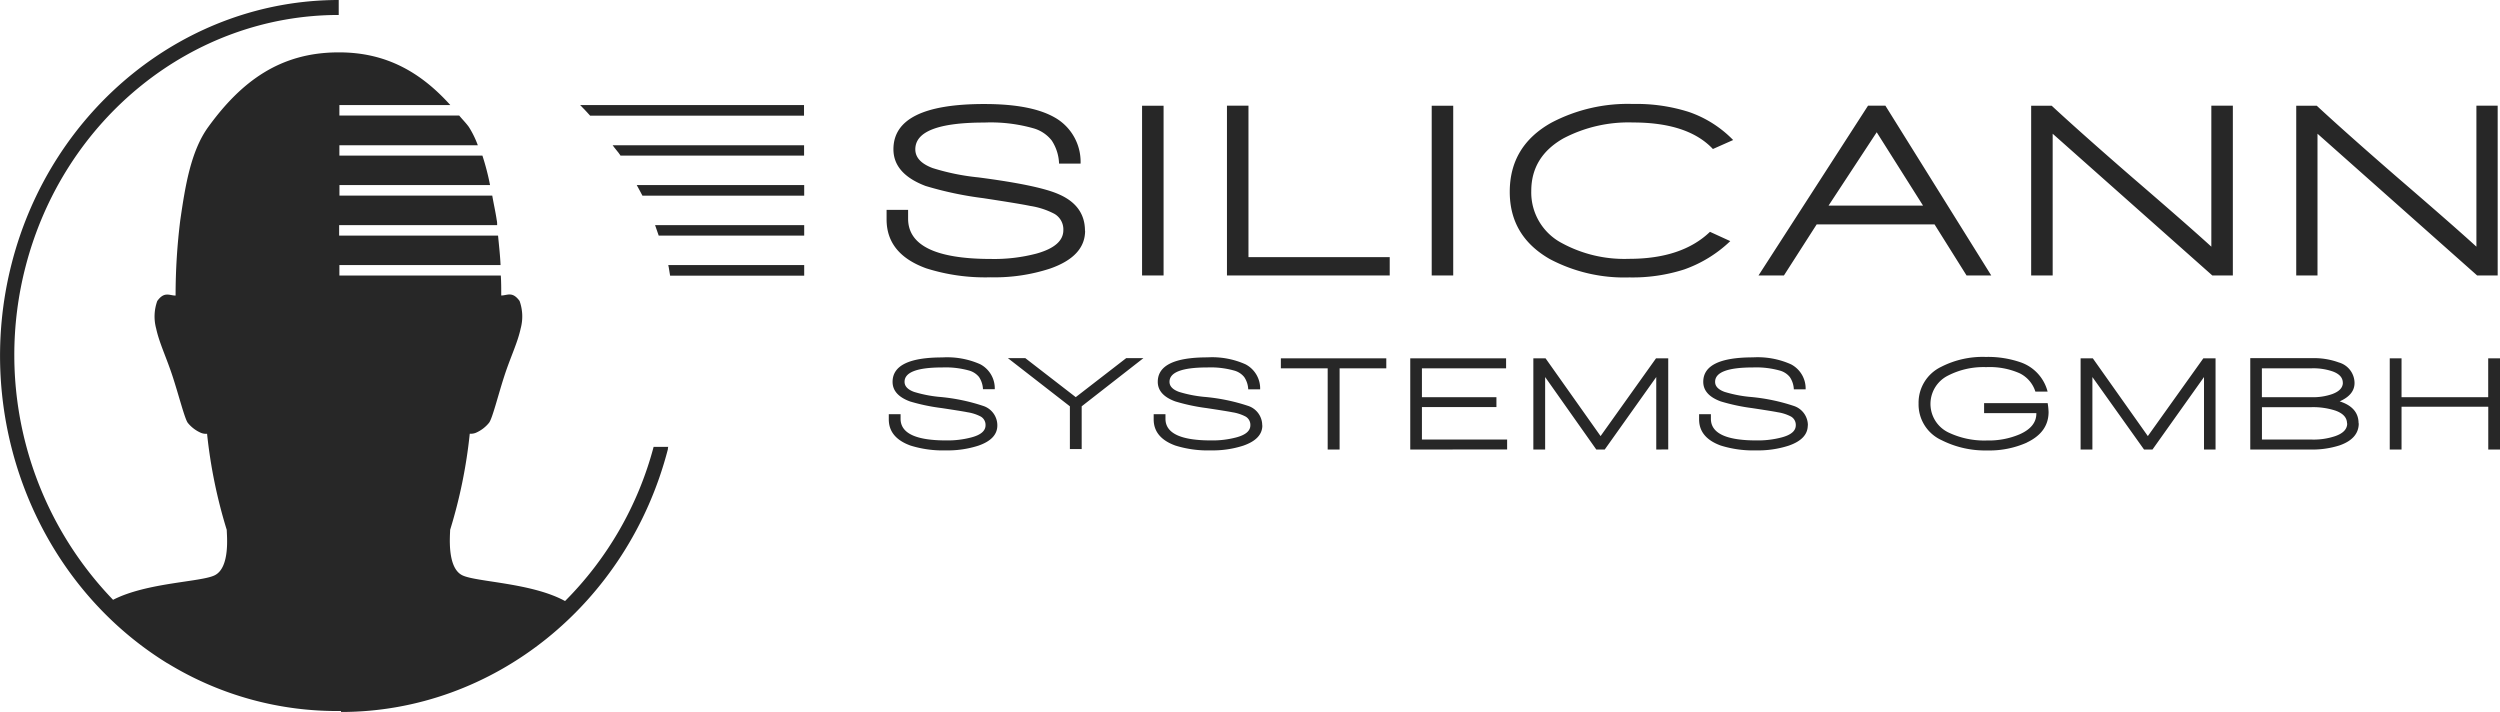
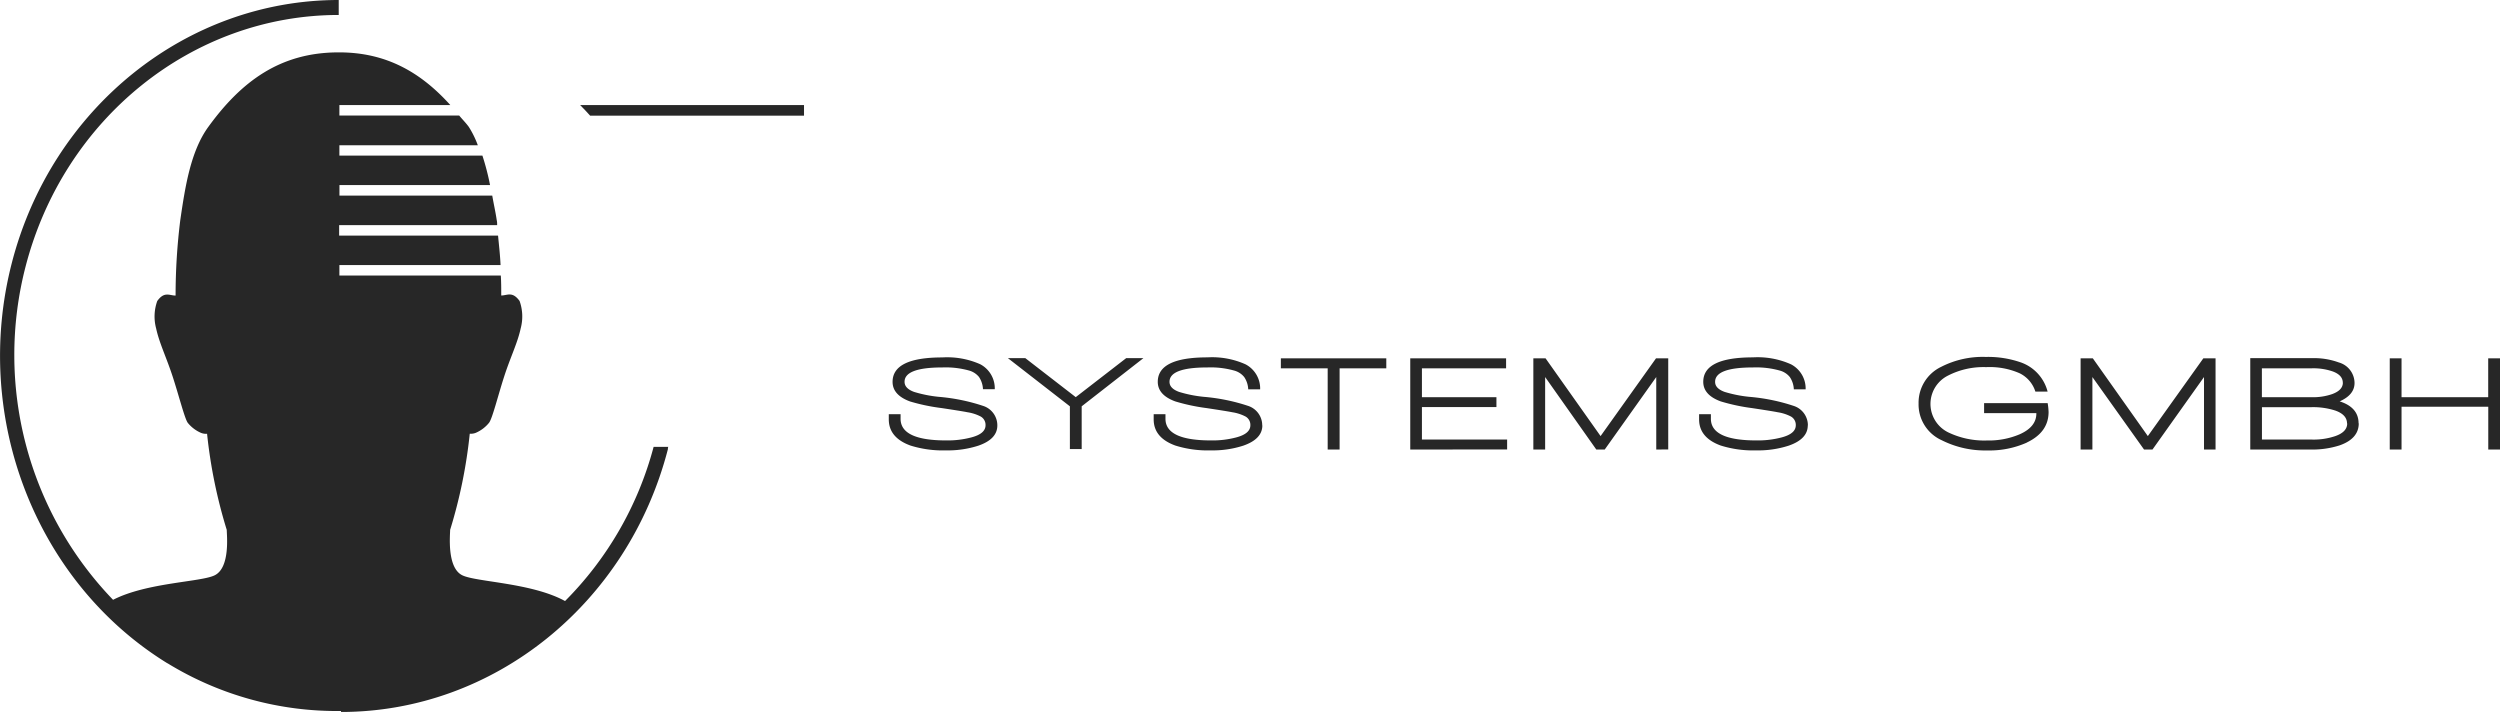
<svg xmlns="http://www.w3.org/2000/svg" id="Ebene_1" data-name="Ebene 1" viewBox="0 0 409.04 116.49">
  <defs>
    <style>
      .cls-1 {
        fill: #272727;
      }
    </style>
  </defs>
  <title>logo</title>
  <g>
    <path class="cls-1" d="M99.37,21.15h35V19.42H97.74c.55.57,1.11,1.13,1.63,1.73" transform="translate(-2.82 -2.23)" />
-     <path class="cls-1" d="M104.38,27.69h30V26H103.06c.42.6.92,1.11,1.32,1.73" transform="translate(-2.82 -2.23)" />
-     <path class="cls-1" d="M107.93,34.24H134.4V32.51H107c.3.58.64,1.13.93,1.73" transform="translate(-2.82 -2.23)" />
-     <path class="cls-1" d="M112.46,47.33H134.4V45.6H112.16c.14.57.18,1.15.3,1.73" transform="translate(-2.82 -2.23)" />
-     <path class="cls-1" d="M110.56,40.78H134.4V39.06H110c.21.57.4,1.15.6,1.73" transform="translate(-2.82 -2.23)" />
    <path class="cls-1" d="M58.21,10.81h0Zm-28,99.93a53,53,0,0,0,28.41,7.82v.16c24.95,0,46.94-17.68,53.48-43,0-.12,0-.25.06-.37h-2.4a56,56,0,0,1-14.49,25.22c-5.47-3-14.51-3.1-16.8-4.21-2.56-1.24-2-6.62-2-7.44a81.8,81.8,0,0,0,3.21-15.73,2.15,2.15,0,0,0,1-.15,5.67,5.67,0,0,0,2.15-1.63c.55-.69,1.48-4.5,2.5-7.64s2.17-5.43,2.68-7.8a7.52,7.52,0,0,0-.18-4.5c-1.18-1.62-2-.9-3-.89,0-1.22,0-2.27-.07-3.27H58.35V45.6H84.72c-.08-1.7-.26-3.25-.41-4.82h-26V39.06H84.16c0-.29,0-.54-.07-.83-.19-1.31-.5-2.65-.73-4h-25V32.51H83a40.78,40.78,0,0,0-1.25-4.82H58.35V26H81a15.61,15.61,0,0,0-1.47-3c-.5-.69-1.06-1.23-1.58-1.87H58.35V19.42H76.5c-4.76-5.28-10.42-8.65-18.29-8.62h0c-9.58,0-15.94,4.79-21.32,12.21-2.9,4-3.79,9.87-4.57,15.21a99.44,99.44,0,0,0-.77,12.37c-1,0-1.84-.73-3,.89a7.51,7.51,0,0,0-.18,4.5c.51,2.37,1.65,4.66,2.68,7.8s2,7,2.5,7.64a5.68,5.68,0,0,0,2.15,1.63,2.14,2.14,0,0,0,1,.15,81.93,81.93,0,0,0,3.22,15.73c0,.81.6,6.2-2,7.44-2.27,1.1-11.1,1.17-16.6,4A57.73,57.73,0,0,1,7,45.86C13.26,21.61,34.33,4.68,58.24,4.68V2.23c-24.95,0-46.94,17.68-53.48,43s3.92,52.25,25.44,65.52" transform="translate(-2.82 -2.23)" />
-     <path class="cls-1" d="M411.48,47.3V19.52H408V42.59q-3.72-3.4-13-11.39-8.44-7.33-13.12-11.67h-3.36V47.3H382V24.11L408.12,47.3Zm-43.33,0V19.52h-3.52V42.59q-3.72-3.4-13-11.39-8.44-7.33-13.12-11.67h-3.36V47.3h3.52V24.11L364.79,47.3ZM317.46,35.87H302l7.88-12ZM328.62,47.3,311.3,19.52h-2.84L290.54,47.3h4.16l5.36-8.36h19.28l5.24,8.36ZM286.39,25.14a18.5,18.5,0,0,0-7.24-4.59A28.22,28.22,0,0,0,270,19.24a26.81,26.81,0,0,0-13.36,3.07q-6.8,3.81-6.8,11.31,0,7.25,6.56,11a26,26,0,0,0,13,3,27.67,27.67,0,0,0,9-1.31,21,21,0,0,0,7.52-4.63l-3.32-1.52q-4.6,4.42-13.24,4.42a21.39,21.39,0,0,1-11-2.58,9.35,9.35,0,0,1-5-8.52q0-5.61,5.24-8.6A22.89,22.89,0,0,1,270,22.27q9,0,13.08,4.34Zm-45.8-5.61h-3.52V47.3h3.52ZM230.2,47.3v-3H207.09V19.52h-3.52V47.3Zm-37-27.77h-3.52V47.3h3.52ZM180.34,40q0-4.14-4.32-6-3.32-1.47-13.16-2.75a37.23,37.23,0,0,1-7.44-1.52q-2.84-1.06-2.84-3.07,0-4.38,11.32-4.38a25.59,25.59,0,0,1,8,.94,5.82,5.82,0,0,1,3,2A7.34,7.34,0,0,1,176.1,29h3.52a8.33,8.33,0,0,0-4.36-7.62q-3.84-2.13-11.36-2.13Q149,19.24,149,26.65q0,4,5.24,6a57.21,57.21,0,0,0,9.44,2q6.16.94,7.68,1.27a12.62,12.62,0,0,1,4,1.31,2.94,2.94,0,0,1,1.44,2.66q0,2.58-4.32,3.81a27.18,27.18,0,0,1-7.48.9q-13.6,0-13.6-6.6V36.57h-3.52v1.56q0,5.65,6.48,8a31.83,31.83,0,0,0,10.56,1.47,29.18,29.18,0,0,0,9.72-1.43q5.72-2,5.72-6.19" transform="translate(-2.82 -2.23)" />
    <path class="cls-1" d="M411.86,75.78V60.86h-1.93v6.36H395.75V60.86h-1.93V75.78h1.93v-7h14.19v7Zm-25-4.27q0,1.41-2,2.09a11,11,0,0,1-3.7.55h-8.25v-5.3h8.12a11.72,11.72,0,0,1,3.87.55q1.93.68,1.93,2.11m-.68-6.67q0,1.23-1.75,1.87a9.52,9.52,0,0,1-3.31.51h-8.19V62.49h8.21a9.69,9.69,0,0,1,3.37.51q1.66.61,1.66,1.85m2.58,6.64q0-2.6-3.09-3.59,2.43-1.08,2.43-3a3.52,3.52,0,0,0-2.58-3.37,11.72,11.72,0,0,0-4.31-.7H371V75.78h9.83a14.62,14.62,0,0,0,4.79-.68q3.13-1.1,3.13-3.61m-23.43,4.29V60.86h-2l-9.08,12.72-9-12.72h-2V75.78h1.93V63.92l8.45,11.86H355l8.43-11.86V75.78Zm-30.89-1.14q3.57-1.69,3.57-5a10.72,10.72,0,0,0-.15-1.45h-10.4v1.63H336v.07q0,2.2-2.76,3.41a12.94,12.94,0,0,1-5.32,1A13.6,13.6,0,0,1,321.64,73a5.18,5.18,0,0,1-.11-9.31,12.69,12.69,0,0,1,6.26-1.39,12.15,12.15,0,0,1,5.47,1,5,5,0,0,1,2.58,3h2a6.89,6.89,0,0,0-4.36-4.77,16.34,16.34,0,0,0-5.76-.9,14.9,14.9,0,0,0-7.31,1.63,6.5,6.5,0,0,0-3.68,6,6.42,6.42,0,0,0,3.79,6A15.79,15.79,0,0,0,328,75.93a15,15,0,0,0,6.48-1.3m-35.86-2.79a3.34,3.34,0,0,0-2.36-3.21,31.11,31.11,0,0,0-7.2-1.47,20.79,20.79,0,0,1-4.07-.81q-1.56-.57-1.55-1.65,0-2.35,6.2-2.35a14.28,14.28,0,0,1,4.38.51,3.18,3.18,0,0,1,1.65,1.07,3.88,3.88,0,0,1,.65,2h1.93a4.46,4.46,0,0,0-2.39-4.09,13.35,13.35,0,0,0-6.22-1.14q-8.14,0-8.14,4,0,2.16,2.87,3.21A31.8,31.8,0,0,0,289.48,69q3.37.51,4.2.68a7,7,0,0,1,2.17.7,1.57,1.57,0,0,1,.79,1.43q0,1.39-2.36,2a15.12,15.12,0,0,1-4.09.48q-7.44,0-7.44-3.54V70h-1.93v.84q0,3,3.55,4.29a17.71,17.71,0,0,0,5.78.79,16.26,16.26,0,0,0,5.32-.77q3.13-1.08,3.13-3.32m-22.83,3.94V60.86h-2L264.7,73.58l-9-12.72h-2V75.78h1.93V63.92L264,75.78h1.38l8.43-11.86V75.78Zm-26.36,0V74.15H235.47V68.83h12.19V67.22H235.47V62.49h13.77V60.86H233.56V75.78ZM229.64,62.49V60.86H212.39v1.63h7.66V75.78H222V62.49Zm-20.3,9.35A3.34,3.34,0,0,0,207,68.63a31.1,31.1,0,0,0-7.2-1.47,20.78,20.78,0,0,1-4.07-.81q-1.56-.57-1.56-1.65,0-2.35,6.2-2.35a14.27,14.27,0,0,1,4.38.51,3.18,3.18,0,0,1,1.65,1.07,3.89,3.89,0,0,1,.65,2H209a4.46,4.46,0,0,0-2.39-4.09,13.35,13.35,0,0,0-6.22-1.14q-8.14,0-8.14,4,0,2.16,2.87,3.21A31.82,31.82,0,0,0,200.24,69q3.37.51,4.2.68a7,7,0,0,1,2.17.7,1.57,1.57,0,0,1,.79,1.43q0,1.39-2.36,2a15.12,15.12,0,0,1-4.09.48q-7.44,0-7.44-3.54V70h-1.93v.84q0,3,3.55,4.29a17.72,17.72,0,0,0,5.78.79,16.26,16.26,0,0,0,5.32-.77q3.13-1.08,3.13-3.32m-19.46-11h-2.82l-8.25,6.38-8.25-6.38h-2.85l10.14,7.88v7h1.93v-7ZM166,71.84a3.34,3.34,0,0,0-2.36-3.21,31.13,31.13,0,0,0-7.2-1.47,20.78,20.78,0,0,1-4.07-.81q-1.55-.57-1.55-1.65,0-2.35,6.19-2.35a14.28,14.28,0,0,1,4.38.51A3.19,3.19,0,0,1,163,63.91a3.9,3.9,0,0,1,.65,2h1.93a4.46,4.46,0,0,0-2.39-4.09A13.35,13.35,0,0,0,157,60.71q-8.14,0-8.14,4,0,2.16,2.87,3.21A31.83,31.83,0,0,0,156.91,69q3.37.51,4.2.68a7,7,0,0,1,2.17.7,1.57,1.57,0,0,1,.79,1.43q0,1.39-2.37,2a15.12,15.12,0,0,1-4.09.48q-7.44,0-7.44-3.54V70h-1.93v.84q0,3,3.55,4.29a17.72,17.72,0,0,0,5.78.79,16.27,16.27,0,0,0,5.32-.77Q166,74.08,166,71.84" transform="translate(-2.82 -2.23)" />
  </g>
</svg>